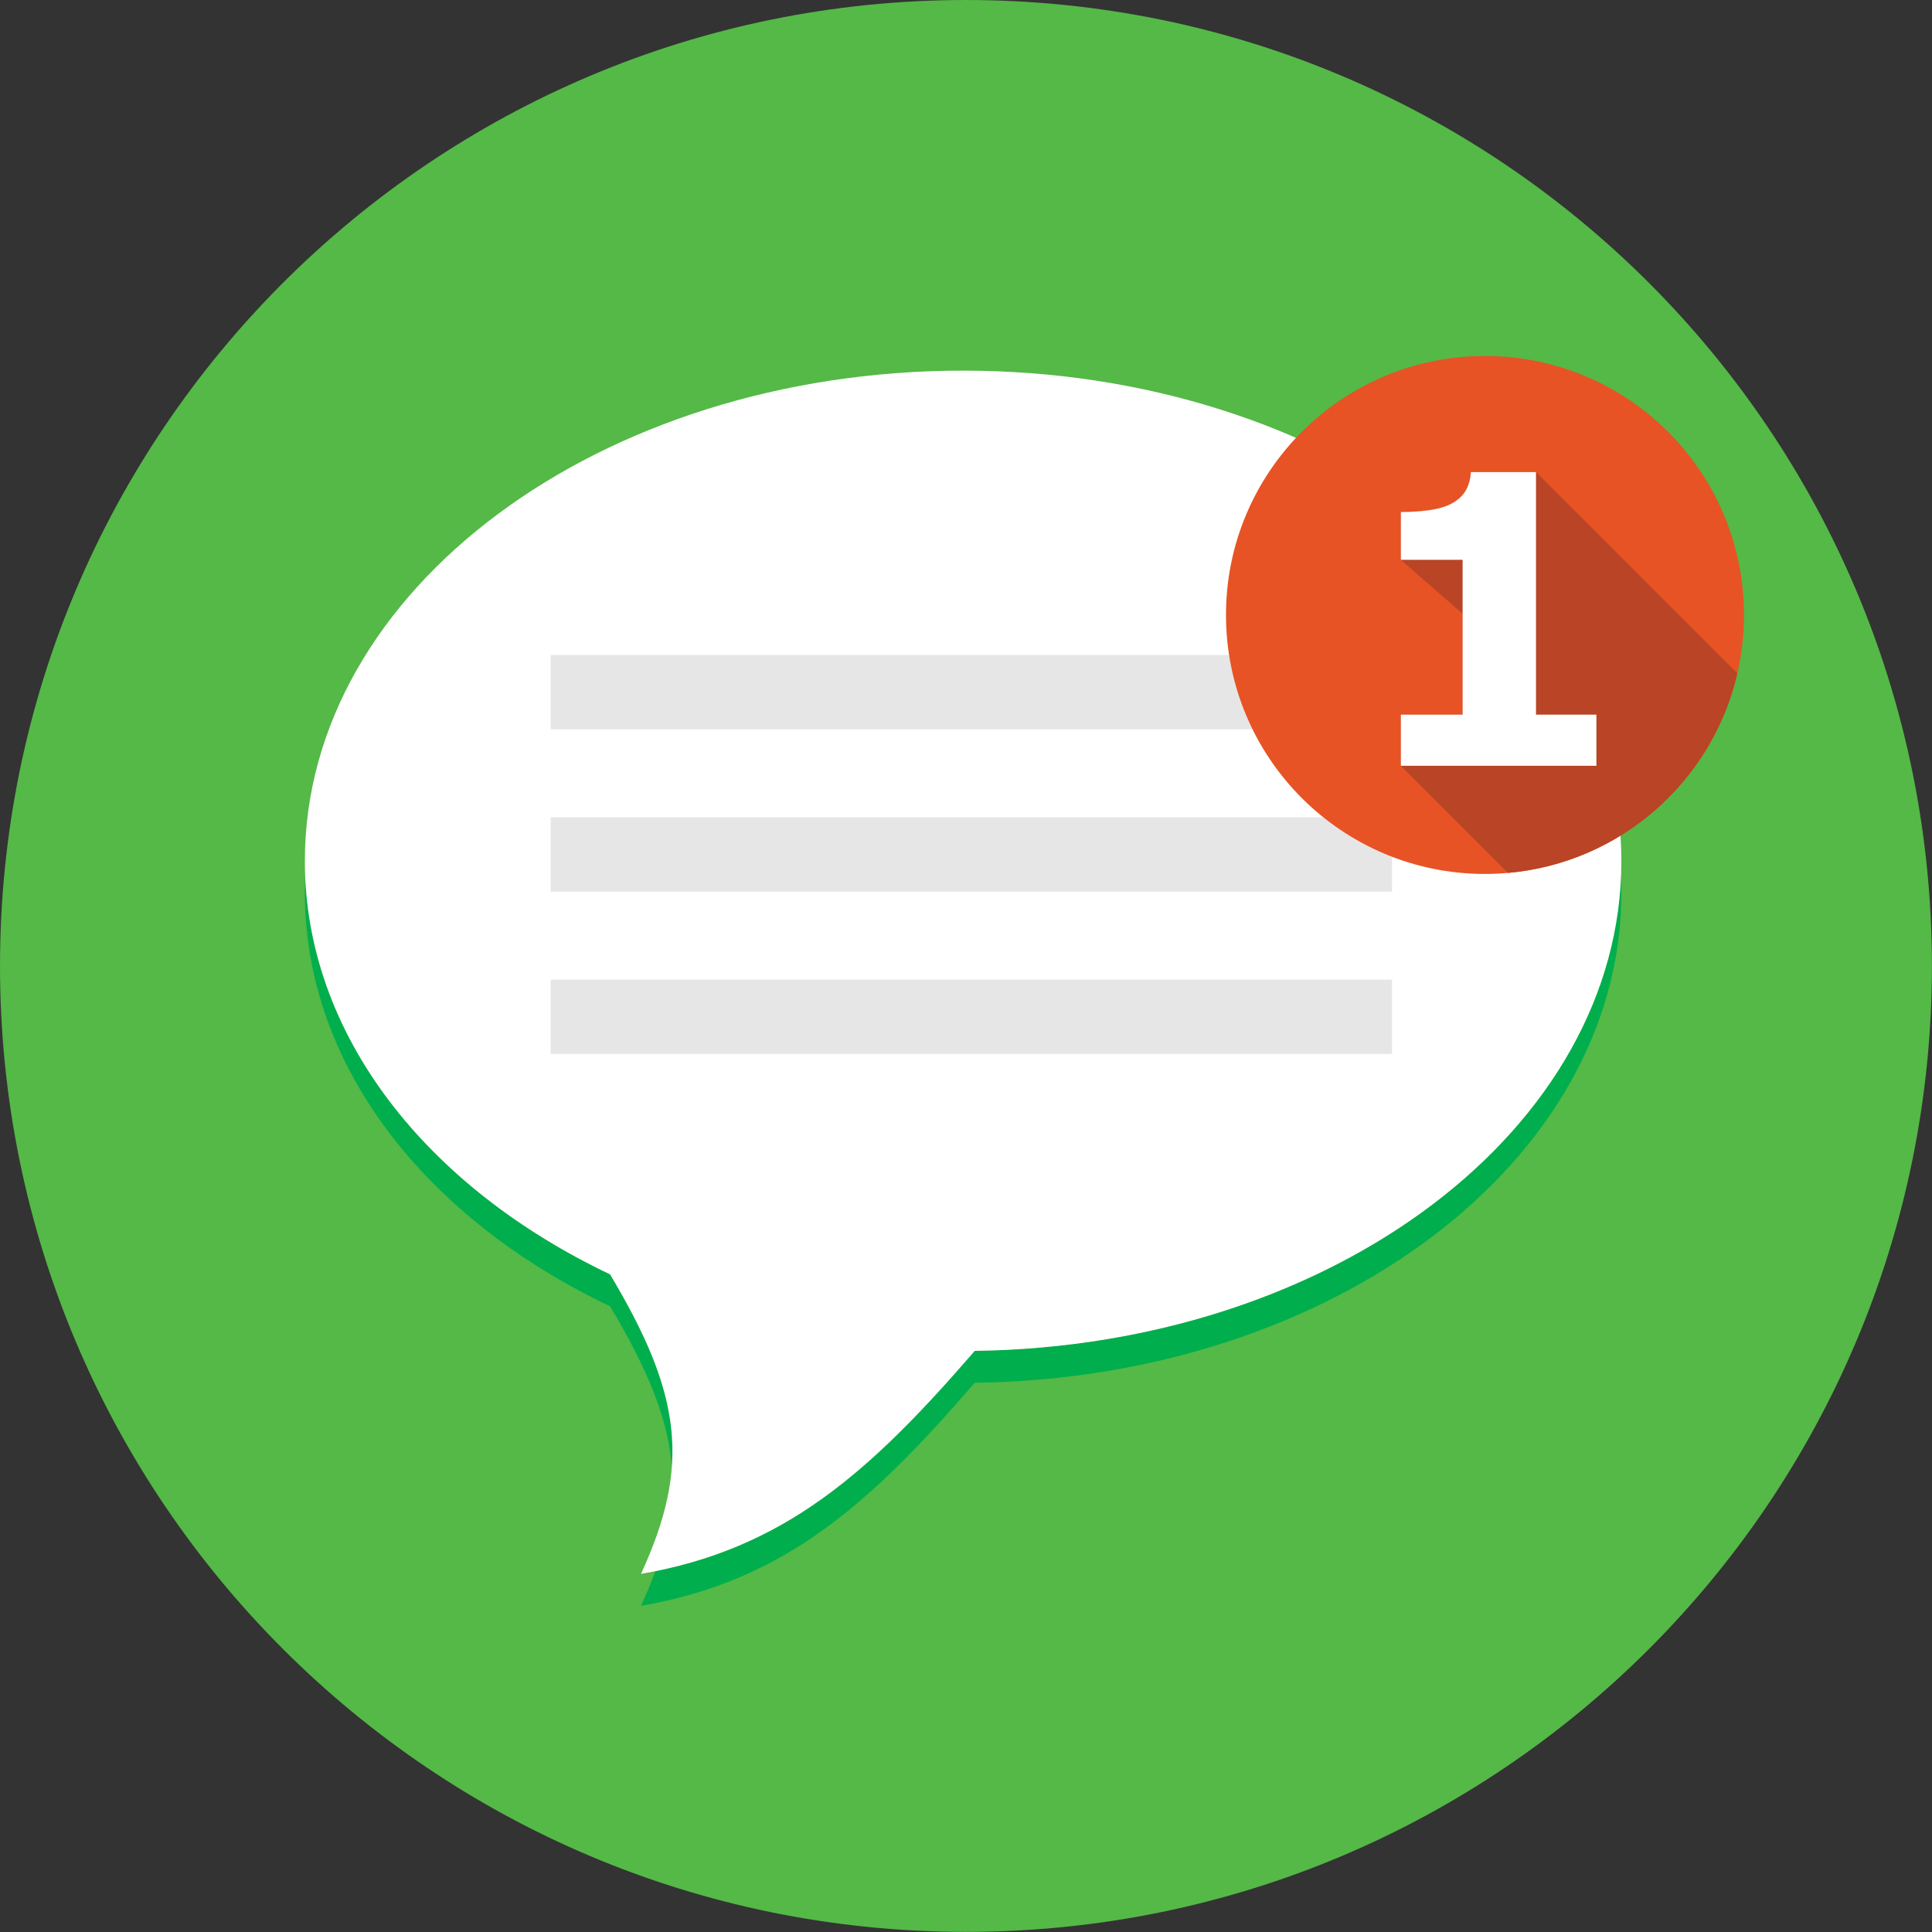
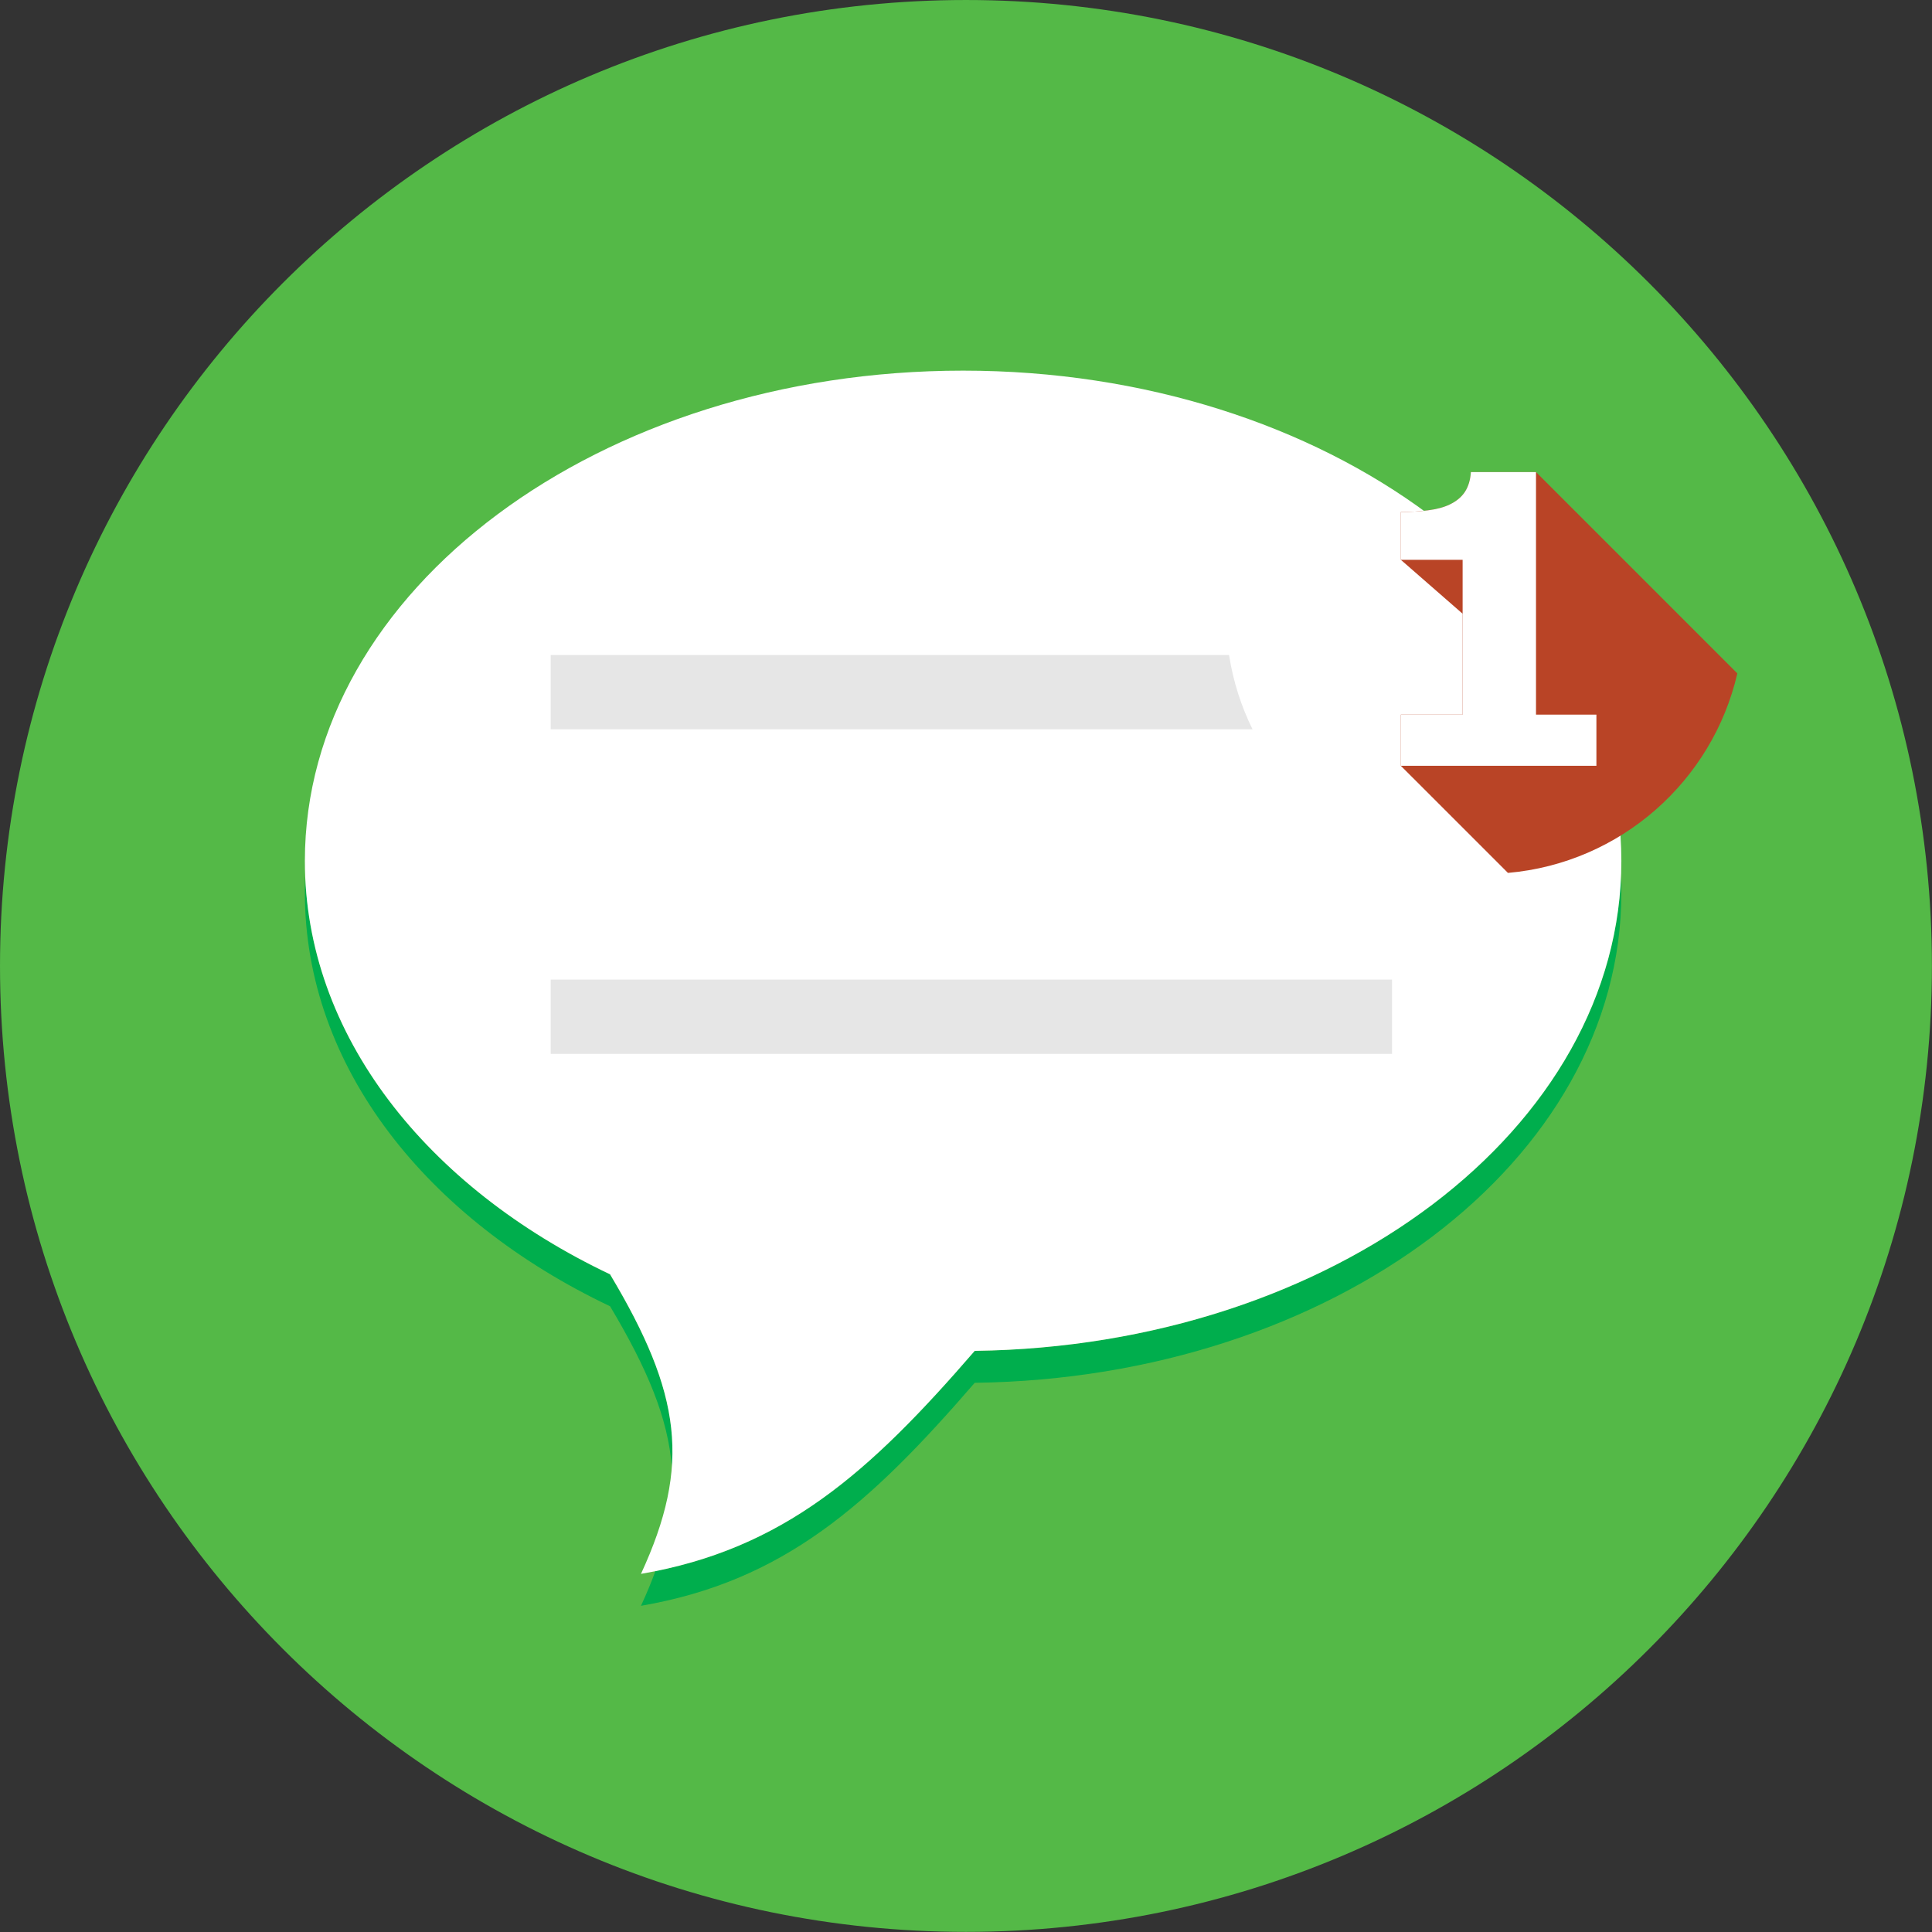
<svg xmlns="http://www.w3.org/2000/svg" width="100%" height="100%" viewBox="0 0 2292 2292" version="1.1" xml:space="preserve" style="fill-rule:evenodd;clip-rule:evenodd;stroke-linejoin:round;stroke-miterlimit:2;">
  <rect x="0" y="0" width="2292" height="2292" fill="#333333" stroke="none" />
  <g transform="matrix(1,0,0,1,-104.142,-104.175)">
    <g transform="matrix(4.167,0,0,4.167,0,0)">
      <path d="M575.004,299.998C575.004,451.887 451.88,575.002 299.999,575.002C148.11,575.002 24.994,451.887 24.994,299.998C24.994,148.118 148.11,25.002 299.999,25.002C451.88,25.002 575.004,148.118 575.004,299.998Z" style="fill:rgb(84,185,71);fill-rule:nonzero;" />
    </g>
    <g transform="matrix(4.167,0,0,4.167,0,0)">
      <path d="M207.477,482.17C209.049,478.765 210.414,475.492 211.573,472.314C249.853,464.573 273.553,443.06 302.495,409.589C402.42,408.282 483.303,348.815 486.491,274.656C486.556,276.165 486.589,277.682 486.589,279.202C486.589,355.463 404.455,417.346 302.495,418.679C272.534,453.328 248.191,475.162 207.477,482.17ZM216.263,442.725C215.216,428.877 209.375,414.79 198.672,396.888C146.491,372.107 111.788,328.721 111.788,279.202C111.788,277.682 111.82,276.162 111.885,274.654C113.935,322.276 148.093,363.777 198.672,387.798C211.715,409.615 217.538,425.769 216.263,442.725Z" style="fill:rgb(0,174,77);fill-rule:nonzero;" />
    </g>
    <g transform="matrix(4.167,0,0,4.167,0,0)">
      <path d="M486.589,270.112C486.589,193.019 402.687,130.519 299.189,130.519C195.688,130.519 111.788,193.019 111.788,270.112C111.788,319.631 146.491,363.017 198.672,387.798C219.015,421.824 221.794,442.071 207.477,473.08C248.191,466.072 272.534,444.238 302.495,409.589C404.455,408.256 486.589,346.373 486.589,270.112Z" style="fill:white;fill-rule:nonzero;" />
    </g>
    <g transform="matrix(4.167,0,0,4.167,0,0)">
      <path d="M381.582,232.629L181.773,232.629L181.773,211.48L374.903,211.48C376.064,218.961 378.35,226.07 381.582,232.629Z" style="fill:rgb(230,230,230);fill-rule:nonzero;" />
    </g>
    <g transform="matrix(4.167,0,0,4.167,0,0)">
-       <path d="M421.302,278.833L181.773,278.833L181.773,257.684L401.733,257.684C407.592,262.372 414.18,266.182 421.302,268.921L421.302,278.833Z" style="fill:rgb(230,230,230);fill-rule:nonzero;" />
-     </g>
+       </g>
    <g transform="matrix(4.167,0,0,4.167,0,0)">
      <rect x="181.773" y="303.889" width="239.529" height="21.148" style="fill:rgb(230,230,230);fill-rule:nonzero;" />
    </g>
    <g transform="matrix(4.167,0,0,4.167,0,0)">
-       <path d="M521.497,200.081C521.497,205.803 520.844,211.366 519.607,216.713C512.543,247.366 486.367,270.708 454.3,273.514C452.146,273.712 449.962,273.811 447.758,273.811C407.045,273.811 374.027,240.805 374.027,200.081C374.027,159.358 407.045,126.352 447.758,126.352C488.482,126.352 521.497,159.358 521.497,200.081Z" style="fill:rgb(231,83,36);fill-rule:nonzero;" />
      <path d="M454.3,273.514L423.813,243.028L423.813,228.462L441.394,228.462L441.394,199.726L423.813,184.38L423.813,170.772C426.503,170.772 429.07,170.614 431.542,170.298C434.001,169.981 436.059,169.428 437.698,168.637C439.645,167.708 441.099,166.493 442.065,165.001C443.044,163.508 443.597,161.641 443.757,159.398L462.294,159.398L519.607,216.713C512.543,247.366 486.367,270.708 454.3,273.514Z" style="fill:rgb(185,68,38);fill-rule:nonzero;" />
      <path d="M479.485,243.024L423.811,243.024L423.811,228.46L441.396,228.46L441.396,184.38L423.811,184.38L423.811,170.771C426.498,170.771 429.074,170.611 431.54,170.294C434.001,169.978 436.059,169.426 437.698,168.64C439.641,167.708 441.099,166.495 442.068,165.001C443.04,163.507 443.6,161.641 443.75,159.4L462.289,159.4L462.289,228.46L479.485,228.46L479.485,243.024Z" style="fill:white;fill-rule:nonzero;" />
    </g>
  </g>
</svg>